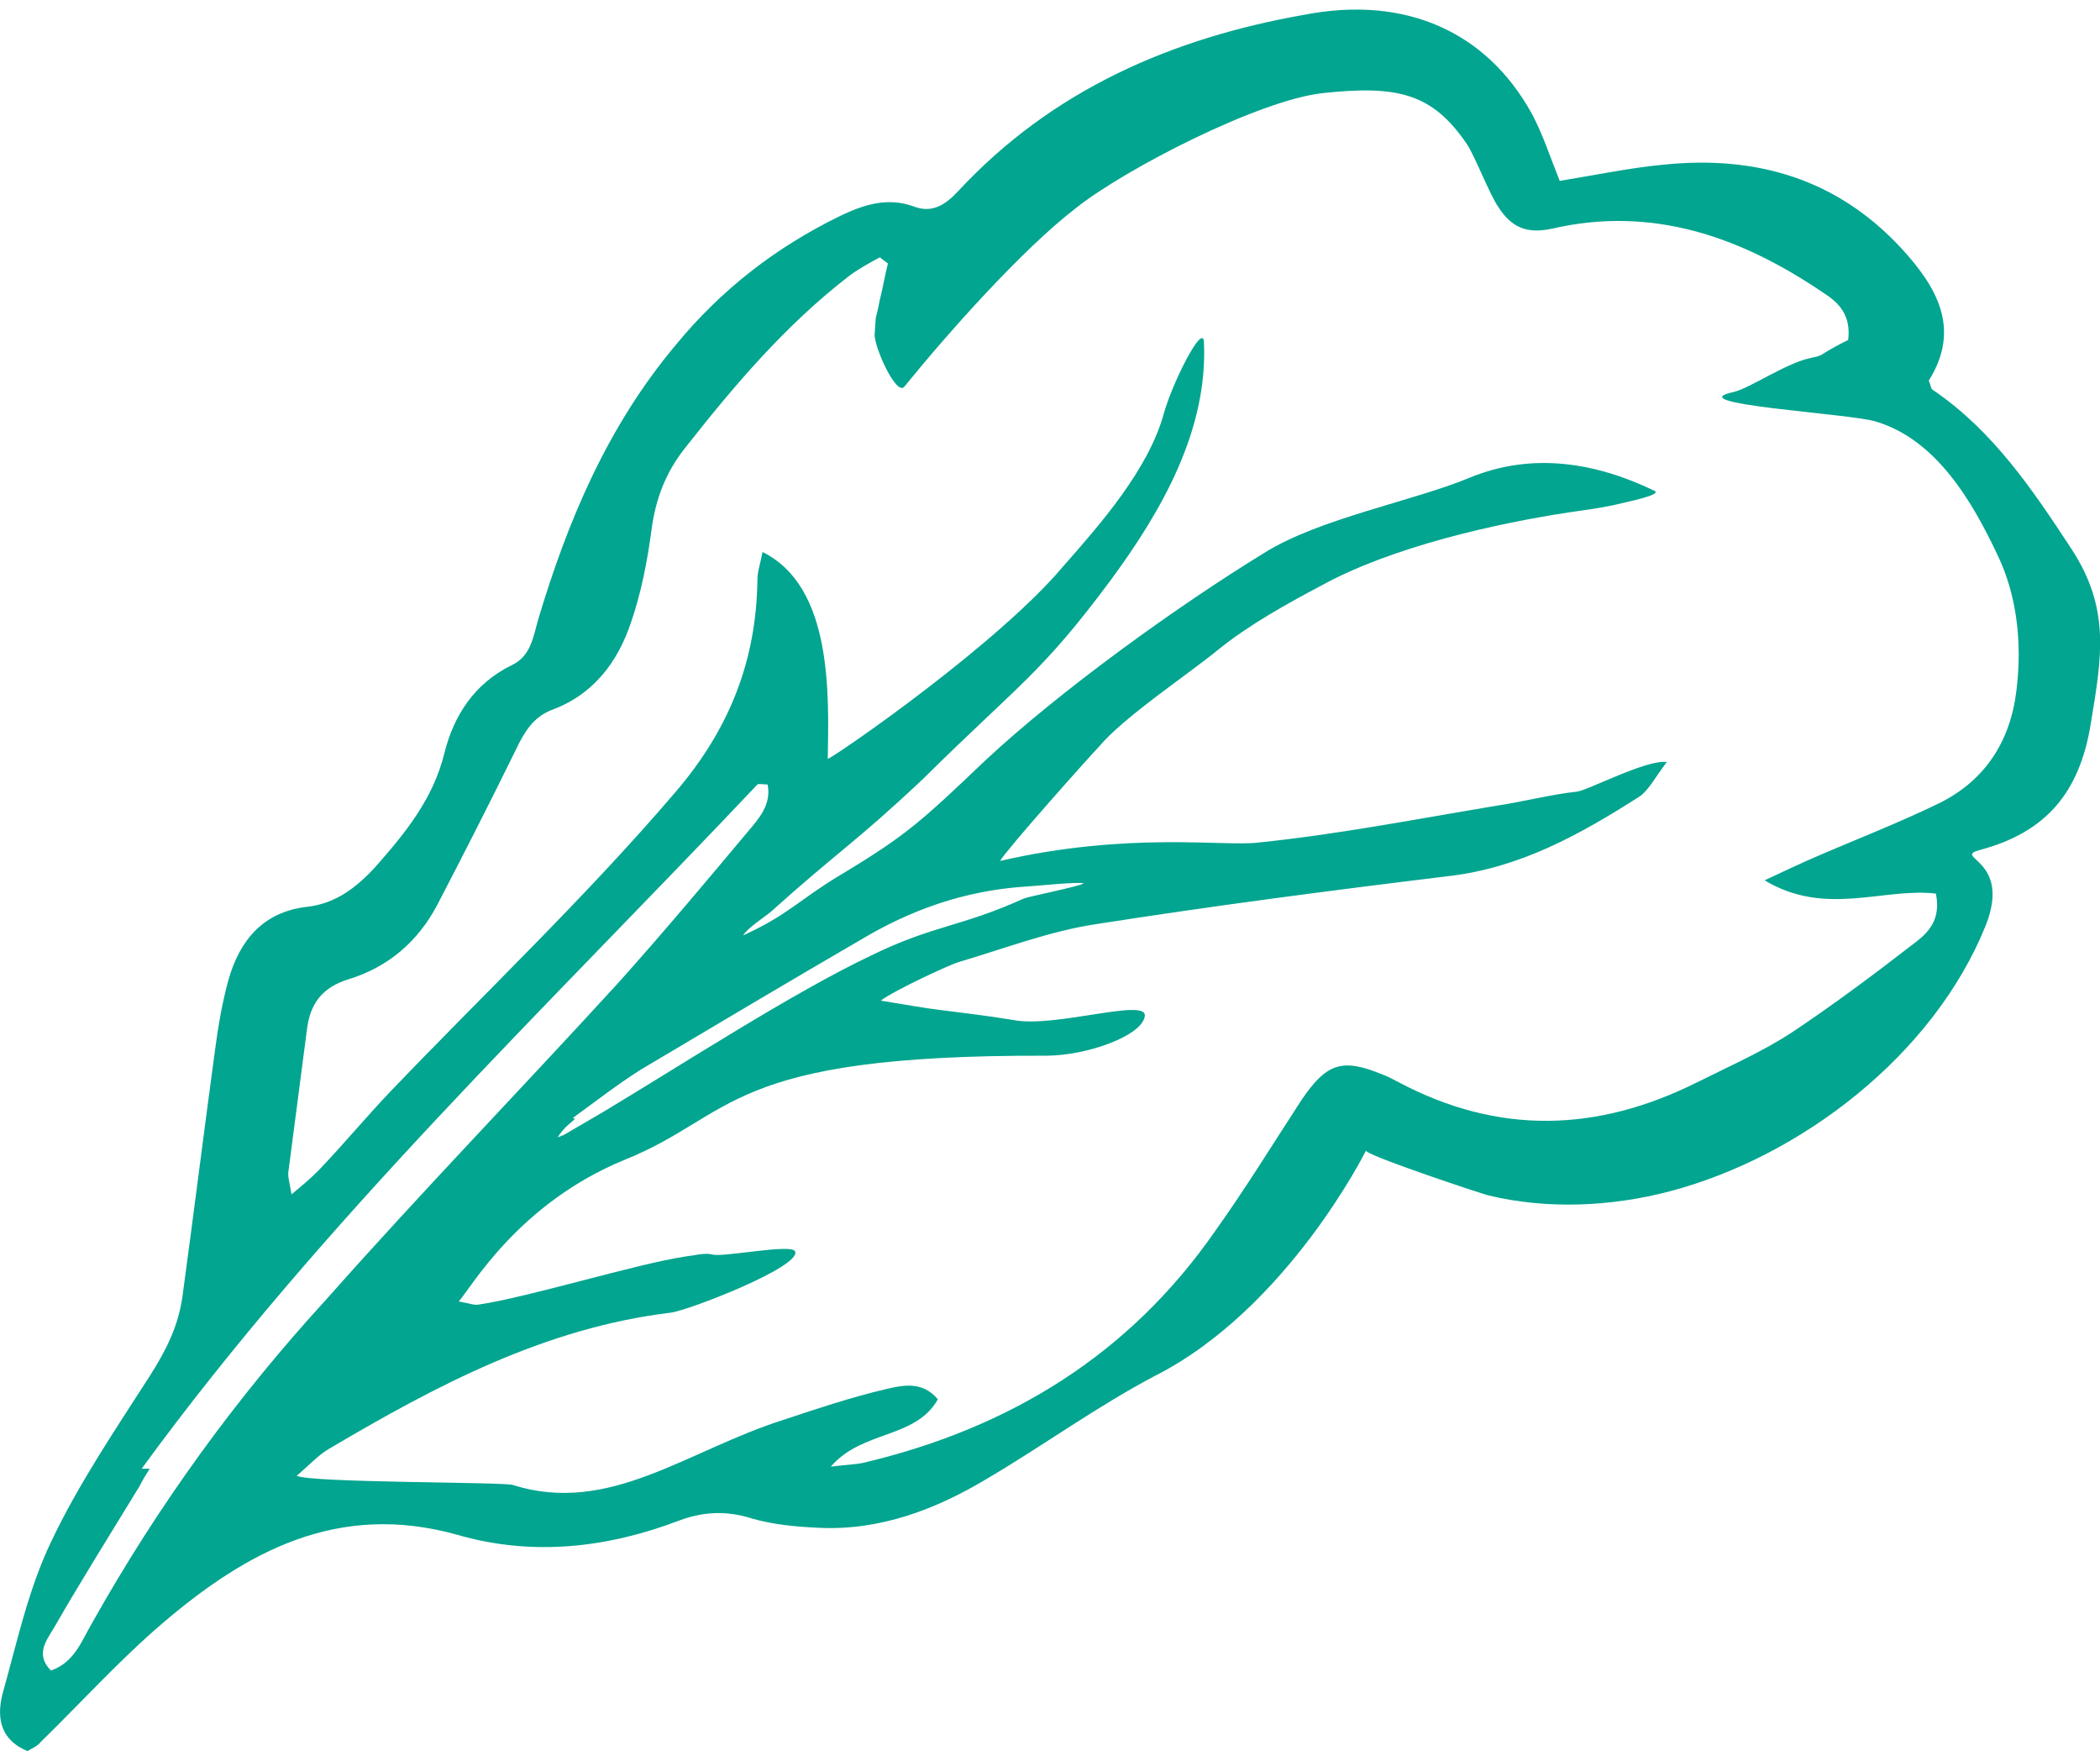
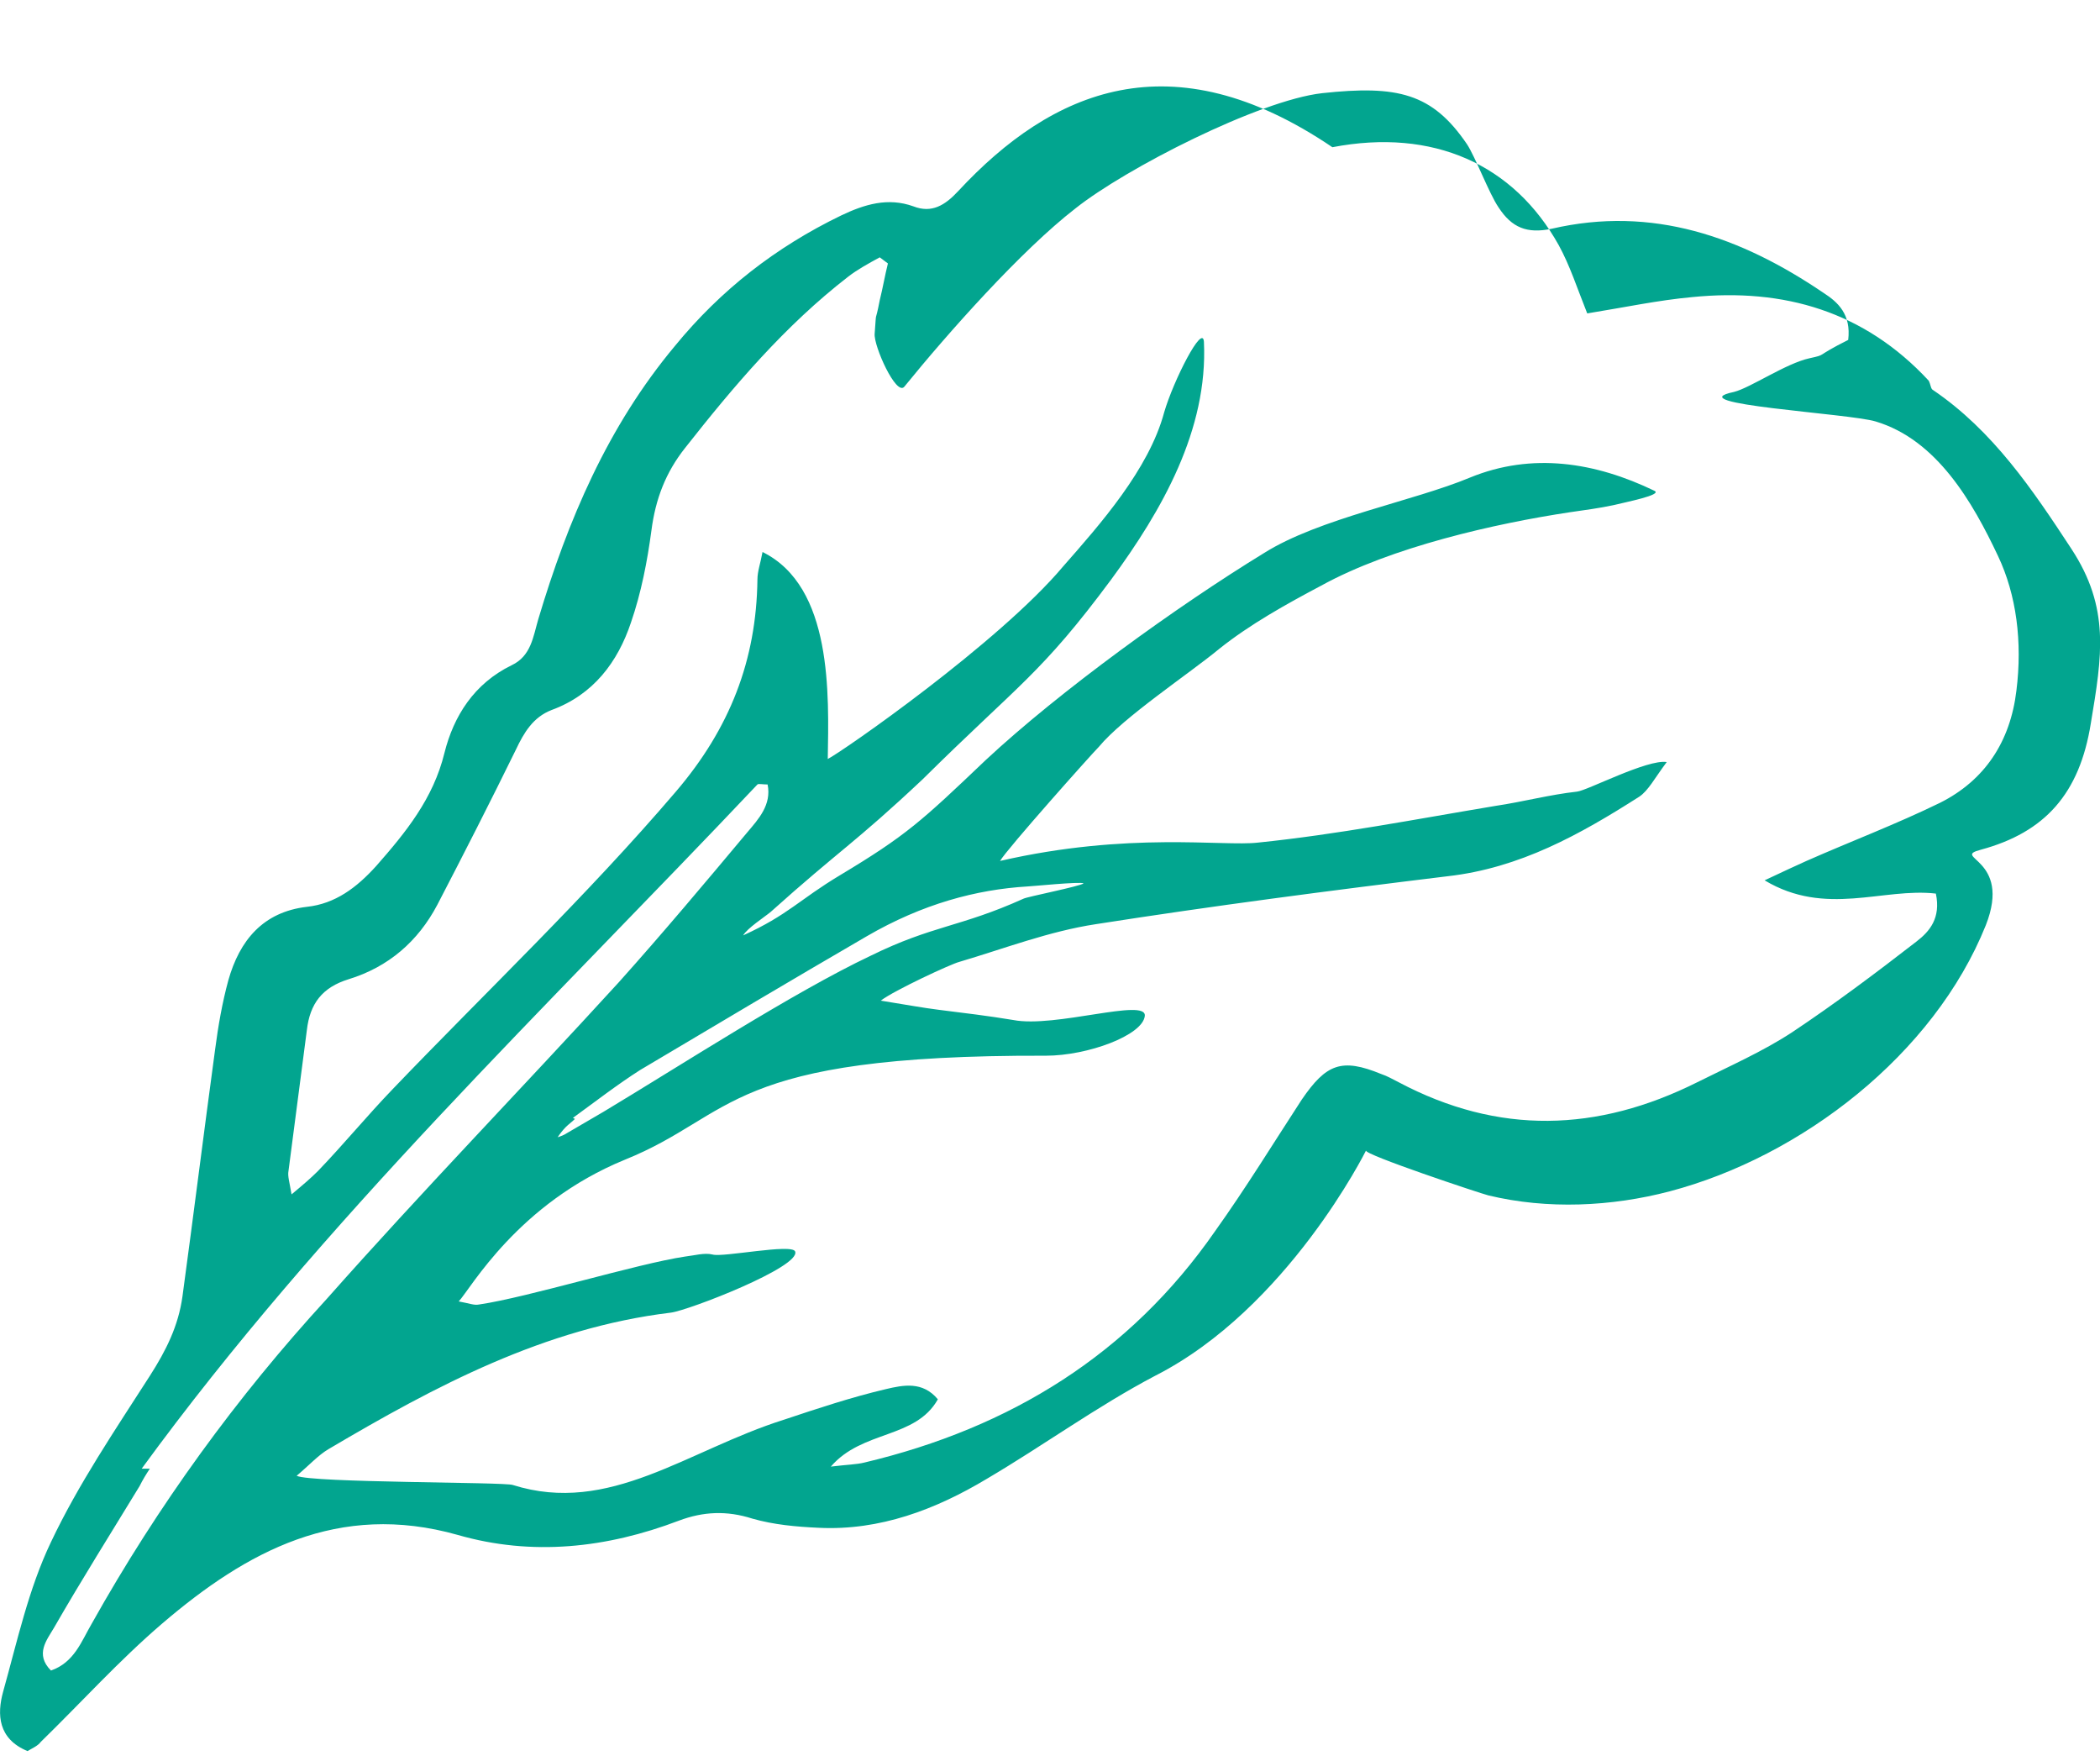
<svg xmlns="http://www.w3.org/2000/svg" class="decor decor-leafy-green" fill="#02a58f" version="1.1" width="204" id="Layer_1" x="0px" y="0px" viewBox="0 0 206 171" style="enable-background:new 0 0 206 171;" xml:space="preserve">
  <g>
-     <path class="st0" d="M197.8,66.9c-0.6,5-3.1,8.8-7.5,11c-4.3,2.1-8.8,3.8-13.1,5.7c-1.1,0.5-2.2,1-4.1,1.9c6,3.6,11.6,0.7,16.8,1.3c0.5,2.4-0.6,3.7-1.9,4.7c-4,3.1-8,6.1-12.2,8.9c-2.9,1.9-6.1,3.3-9.3,4.9c-9.8,4.9-19.5,5.2-29.3,0c-0.6-0.3-1.1-0.6-1.7-0.8c-3.9-1.6-5.4-1-7.8,2.5c-2.8,4.3-5.5,8.7-8.5,12.9c-8.4,12.1-20.1,19.3-34.4,22.7c-0.8,0.2-1.7,0.2-3.3,0.4c3.1-3.6,8.3-2.7,10.5-6.6c-1.5-1.8-3.4-1.4-5.1-1c-3.4,0.8-6.7,1.9-10,3c-9.5,3-17.1,9.4-26.6,6.4c-0.8-0.3-19.8-0.2-21.2-0.9c1.3-1.1,2.1-2,3.1-2.6c10.5-6.2,21.2-11.9,33.6-13.4c1.7-0.2,12.8-4.5,12.2-6c-0.3-0.8-7.1,0.6-8.1,0.3c-0.8-0.2-1.8,0.1-2.7,0.2c-4.7,0.7-15.4,4-20.2,4.7c-0.5,0.1-0.9-0.1-2-0.3c1.2-1.3,5.8-9.6,16.3-13.9c10.9-4.4,9.8-10.3,41.3-10.2c4.1,0,9.5-2,9.7-3.9c0.2-1.8-8.8,1.2-12.9,0.4c-2.4-0.4-4.9-0.7-7.3-1c-1.6-0.2-3.2-0.5-5.7-0.9c1.3-1,6.9-3.6,7.7-3.8c4.4-1.3,8.8-3,13.4-3.7c11.5-1.8,23-3.3,34.5-4.7c7.1-0.8,13-4.1,18.8-7.8c0.9-0.6,1.5-1.8,2.7-3.4c-1.9-0.3-7.8,2.8-8.8,2.9c-2.7,0.3-5.3,1-8,1.4c-7.8,1.3-15.5,2.8-23.3,3.6c-3.4,0.4-12.7-1.1-25.3,1.8c0.7-1.2,9-10.5,9.7-11.2c2.4-2.9,8.9-7.2,11.8-9.6c3-2.4,6.6-4.4,10-6.2c6.9-3.8,17.1-6.1,24.4-7.2c1.4-0.2,2.9-0.4,4.3-0.7c1.2-0.3,4.8-1,4-1.4c-5.8-2.8-12-3.8-18.1-1.3c-5.5,2.3-14.8,4-20.2,7.4c-8.5,5.2-20,13.5-27.3,20.3c-6.3,6-7.8,7.4-14.3,11.3c-4,2.4-5.1,3.9-9.5,5.9c0.4-0.7,2.1-1.8,2.7-2.3c6.8-6.1,8.2-6.7,14.9-13C100,66.2,102.1,65.3,109,56c5-6.8,9.5-14.7,9.1-23.3c-0.1-1.9-3,3.8-3.9,6.9c-1.5,5.6-6.3,11-9.9,15.1C98,62.2,82.6,72.9,81.2,73.6c0.1-6.3,0.5-16.9-6.4-20.3c-0.2,1.1-0.5,1.9-0.5,2.7c-0.1,7.9-2.7,14.6-8,20.8C57.5,87.1,47.8,96.3,38.5,106c-2.5,2.6-4.8,5.4-7.3,8c-0.7,0.7-1.4,1.3-2.6,2.3c-0.2-1.2-0.4-1.8-0.3-2.3c0.6-4.6,1.2-9.2,1.8-13.8c0.3-2.6,1.5-4.2,4.1-5c3.9-1.2,6.8-3.7,8.7-7.3c2.6-5,5.2-10.1,7.7-15.2c0.8-1.7,1.7-3.2,3.5-3.9c4.1-1.5,6.5-4.7,7.8-8.6c1-2.9,1.6-6,2-9c0.4-3.1,1.4-5.7,3.3-8.1c4.8-6.1,9.8-12,16-16.8c0.9-0.7,2-1.3,3.1-1.9l0.8,0.6c-0.3,1.2-0.5,2.4-0.8,3.6c-0.5,2.6-0.3,0.6-0.5,3.3c-0.1,1.2,2.1,6.1,2.9,5.2c4.3-5.3,11.5-13.4,16.8-17.5c4.9-3.9,18-10.6,24.2-11.3c7.4-0.8,10.8,0,14.2,5c0.8,1.2,2.2,4.9,3.1,6.2c1.3,2,2.8,2.6,5.2,2.1c9.9-2.3,18.6,0.8,26.7,6.3c1.4,0.9,2.7,2.1,2.4,4.6c-3.4,1.7-2,1.4-3.8,1.8c-2.3,0.5-5.8,2.9-7.4,3.3c-5.7,1.2,11.3,2.1,13.9,2.9c6,1.8,9.5,7.9,12,13.2C197.8,57.5,198.4,62.1,197.8,66.9L197.8,66.9z M56.2,108.8c2.2-1.6,4.4-3.3,6.6-4.7c7.4-4.4,14.8-8.8,22.2-13.1c5.5-3.2,10.8-4.6,15.8-4.9c0.3,0,5.2-0.5,5.5-0.3c-0.4,0.3-5.5,1.3-5.9,1.5c-6.2,2.8-8.9,2.6-15,5.6c-7.6,3.6-18.7,10.8-26.2,15.3c-1.2,0.7-2.4,1.4-3.6,2.1c-0.3,0.2-0.6,0.3-0.9,0.4c0.2-0.3,0.5-0.7,0.8-1c0.3-0.3,0.6-0.5,0.9-0.8L56.2,108.8L56.2,108.8z M9,158.4c-1,1.7-1.7,3.8-4,4.6c-1.6-1.6-0.4-3,0.3-4.2c2.7-4.7,5.6-9.3,8.4-13.9c0.3-0.6,0.6-1.1,1-1.7l0,0c-0.3,0-0.5,0-0.8,0l0,0C31.7,118.8,53.6,98,74.3,76.1c0.1-0.1,0.5,0,1,0c0.4,2-0.9,3.4-2,4.7c-4.1,4.9-8.3,9.9-12.6,14.7c-9.5,10.4-19.3,20.5-28.6,31C23.2,136.2,15.5,146.8,9,158.4L9,158.4zM203.2,53c-3.8-5.8-7.7-11.6-13.6-15.6c-0.2-0.1-0.2-0.5-0.4-0.9c3.2-5.1,0.8-9.2-2.7-13c-6.3-6.8-14.2-9.1-23.2-8.2c-3.3,0.3-6.6,1-10.3,1.6c-1-2.5-1.7-4.7-2.8-6.7c-4.4-7.9-12.3-11.5-22.2-9.6C114.9,2.9,103.2,8,94,17.9c-1.3,1.4-2.6,2.2-4.4,1.5c-2.5-0.9-4.8-0.2-7.1,0.9c-6.4,3.1-11.8,7.3-16.3,12.8C59.6,41,55.7,50.2,52.8,59.9c-0.5,1.7-0.7,3.6-2.6,4.5c-3.7,1.8-5.7,5-6.6,8.6c-1.1,4.5-3.8,7.8-6.7,11.1c-1.9,2.1-4,3.7-6.8,4c-4.3,0.5-6.6,3.3-7.7,7.2c-0.6,2.2-1,4.5-1.3,6.8c-1.1,8.1-2.1,16.1-3.2,24.2c-0.4,2.9-1.6,5.3-3.2,7.8c-3.4,5.3-7,10.6-9.7,16.3c-2.2,4.6-3.3,9.7-4.7,14.7c-0.6,2.2-0.5,4.6,2.4,5.8c0.5-0.3,1-0.5,1.3-0.9c4-3.9,7.7-8,11.9-11.6c8.3-7.1,17.3-12,29-8.7c7.3,2.1,14.6,1.3,21.7-1.4c2.4-0.9,4.7-1,7.2-0.2c2.1,0.6,4.3,0.8,6.5,0.9c6,0.3,11.5-1.8,16.5-4.8c5.6-3.3,10.8-7.1,16.5-10.1C126.3,127.5,134,112,134,112c-0.2,0.4,11.2,4.2,12,4.4c5.8,1.4,12.1,1.1,17.8-0.4c12.9-3.4,25.9-13.4,31-26.1c2.6-6.6-3.5-6.6-0.5-7.4c6.3-1.7,9.7-5.5,10.8-12.4C206.2,63.5,207,58.8,203.2,53L203.2,53z" />
+     <path class="st0" d="M197.8,66.9c-0.6,5-3.1,8.8-7.5,11c-4.3,2.1-8.8,3.8-13.1,5.7c-1.1,0.5-2.2,1-4.1,1.9c6,3.6,11.6,0.7,16.8,1.3c0.5,2.4-0.6,3.7-1.9,4.7c-4,3.1-8,6.1-12.2,8.9c-2.9,1.9-6.1,3.3-9.3,4.9c-9.8,4.9-19.5,5.2-29.3,0c-0.6-0.3-1.1-0.6-1.7-0.8c-3.9-1.6-5.4-1-7.8,2.5c-2.8,4.3-5.5,8.7-8.5,12.9c-8.4,12.1-20.1,19.3-34.4,22.7c-0.8,0.2-1.7,0.2-3.3,0.4c3.1-3.6,8.3-2.7,10.5-6.6c-1.5-1.8-3.4-1.4-5.1-1c-3.4,0.8-6.7,1.9-10,3c-9.5,3-17.1,9.4-26.6,6.4c-0.8-0.3-19.8-0.2-21.2-0.9c1.3-1.1,2.1-2,3.1-2.6c10.5-6.2,21.2-11.9,33.6-13.4c1.7-0.2,12.8-4.5,12.2-6c-0.3-0.8-7.1,0.6-8.1,0.3c-0.8-0.2-1.8,0.1-2.7,0.2c-4.7,0.7-15.4,4-20.2,4.7c-0.5,0.1-0.9-0.1-2-0.3c1.2-1.3,5.8-9.6,16.3-13.9c10.9-4.4,9.8-10.3,41.3-10.2c4.1,0,9.5-2,9.7-3.9c0.2-1.8-8.8,1.2-12.9,0.4c-2.4-0.4-4.9-0.7-7.3-1c-1.6-0.2-3.2-0.5-5.7-0.9c1.3-1,6.9-3.6,7.7-3.8c4.4-1.3,8.8-3,13.4-3.7c11.5-1.8,23-3.3,34.5-4.7c7.1-0.8,13-4.1,18.8-7.8c0.9-0.6,1.5-1.8,2.7-3.4c-1.9-0.3-7.8,2.8-8.8,2.9c-2.7,0.3-5.3,1-8,1.4c-7.8,1.3-15.5,2.8-23.3,3.6c-3.4,0.4-12.7-1.1-25.3,1.8c0.7-1.2,9-10.5,9.7-11.2c2.4-2.9,8.9-7.2,11.8-9.6c3-2.4,6.6-4.4,10-6.2c6.9-3.8,17.1-6.1,24.4-7.2c1.4-0.2,2.9-0.4,4.3-0.7c1.2-0.3,4.8-1,4-1.4c-5.8-2.8-12-3.8-18.1-1.3c-5.5,2.3-14.8,4-20.2,7.4c-8.5,5.2-20,13.5-27.3,20.3c-6.3,6-7.8,7.4-14.3,11.3c-4,2.4-5.1,3.9-9.5,5.9c0.4-0.7,2.1-1.8,2.7-2.3c6.8-6.1,8.2-6.7,14.9-13C100,66.2,102.1,65.3,109,56c5-6.8,9.5-14.7,9.1-23.3c-0.1-1.9-3,3.8-3.9,6.9c-1.5,5.6-6.3,11-9.9,15.1C98,62.2,82.6,72.9,81.2,73.6c0.1-6.3,0.5-16.9-6.4-20.3c-0.2,1.1-0.5,1.9-0.5,2.7c-0.1,7.9-2.7,14.6-8,20.8C57.5,87.1,47.8,96.3,38.5,106c-2.5,2.6-4.8,5.4-7.3,8c-0.7,0.7-1.4,1.3-2.6,2.3c-0.2-1.2-0.4-1.8-0.3-2.3c0.6-4.6,1.2-9.2,1.8-13.8c0.3-2.6,1.5-4.2,4.1-5c3.9-1.2,6.8-3.7,8.7-7.3c2.6-5,5.2-10.1,7.7-15.2c0.8-1.7,1.7-3.2,3.5-3.9c4.1-1.5,6.5-4.7,7.8-8.6c1-2.9,1.6-6,2-9c0.4-3.1,1.4-5.7,3.3-8.1c4.8-6.1,9.8-12,16-16.8c0.9-0.7,2-1.3,3.1-1.9l0.8,0.6c-0.3,1.2-0.5,2.4-0.8,3.6c-0.5,2.6-0.3,0.6-0.5,3.3c-0.1,1.2,2.1,6.1,2.9,5.2c4.3-5.3,11.5-13.4,16.8-17.5c4.9-3.9,18-10.6,24.2-11.3c7.4-0.8,10.8,0,14.2,5c0.8,1.2,2.2,4.9,3.1,6.2c1.3,2,2.8,2.6,5.2,2.1c9.9-2.3,18.6,0.8,26.7,6.3c1.4,0.9,2.7,2.1,2.4,4.6c-3.4,1.7-2,1.4-3.8,1.8c-2.3,0.5-5.8,2.9-7.4,3.3c-5.7,1.2,11.3,2.1,13.9,2.9c6,1.8,9.5,7.9,12,13.2C197.8,57.5,198.4,62.1,197.8,66.9L197.8,66.9z M56.2,108.8c2.2-1.6,4.4-3.3,6.6-4.7c7.4-4.4,14.8-8.8,22.2-13.1c5.5-3.2,10.8-4.6,15.8-4.9c0.3,0,5.2-0.5,5.5-0.3c-0.4,0.3-5.5,1.3-5.9,1.5c-6.2,2.8-8.9,2.6-15,5.6c-7.6,3.6-18.7,10.8-26.2,15.3c-1.2,0.7-2.4,1.4-3.6,2.1c-0.3,0.2-0.6,0.3-0.9,0.4c0.2-0.3,0.5-0.7,0.8-1c0.3-0.3,0.6-0.5,0.9-0.8L56.2,108.8L56.2,108.8z M9,158.4c-1,1.7-1.7,3.8-4,4.6c-1.6-1.6-0.4-3,0.3-4.2c2.7-4.7,5.6-9.3,8.4-13.9c0.3-0.6,0.6-1.1,1-1.7l0,0c-0.3,0-0.5,0-0.8,0l0,0C31.7,118.8,53.6,98,74.3,76.1c0.1-0.1,0.5,0,1,0c0.4,2-0.9,3.4-2,4.7c-4.1,4.9-8.3,9.9-12.6,14.7c-9.5,10.4-19.3,20.5-28.6,31C23.2,136.2,15.5,146.8,9,158.4L9,158.4zM203.2,53c-3.8-5.8-7.7-11.6-13.6-15.6c-0.2-0.1-0.2-0.5-0.4-0.9c-6.3-6.8-14.2-9.1-23.2-8.2c-3.3,0.3-6.6,1-10.3,1.6c-1-2.5-1.7-4.7-2.8-6.7c-4.4-7.9-12.3-11.5-22.2-9.6C114.9,2.9,103.2,8,94,17.9c-1.3,1.4-2.6,2.2-4.4,1.5c-2.5-0.9-4.8-0.2-7.1,0.9c-6.4,3.1-11.8,7.3-16.3,12.8C59.6,41,55.7,50.2,52.8,59.9c-0.5,1.7-0.7,3.6-2.6,4.5c-3.7,1.8-5.7,5-6.6,8.6c-1.1,4.5-3.8,7.8-6.7,11.1c-1.9,2.1-4,3.7-6.8,4c-4.3,0.5-6.6,3.3-7.7,7.2c-0.6,2.2-1,4.5-1.3,6.8c-1.1,8.1-2.1,16.1-3.2,24.2c-0.4,2.9-1.6,5.3-3.2,7.8c-3.4,5.3-7,10.6-9.7,16.3c-2.2,4.6-3.3,9.7-4.7,14.7c-0.6,2.2-0.5,4.6,2.4,5.8c0.5-0.3,1-0.5,1.3-0.9c4-3.9,7.7-8,11.9-11.6c8.3-7.1,17.3-12,29-8.7c7.3,2.1,14.6,1.3,21.7-1.4c2.4-0.9,4.7-1,7.2-0.2c2.1,0.6,4.3,0.8,6.5,0.9c6,0.3,11.5-1.8,16.5-4.8c5.6-3.3,10.8-7.1,16.5-10.1C126.3,127.5,134,112,134,112c-0.2,0.4,11.2,4.2,12,4.4c5.8,1.4,12.1,1.1,17.8-0.4c12.9-3.4,25.9-13.4,31-26.1c2.6-6.6-3.5-6.6-0.5-7.4c6.3-1.7,9.7-5.5,10.8-12.4C206.2,63.5,207,58.8,203.2,53L203.2,53z" />
  </g>
</svg>